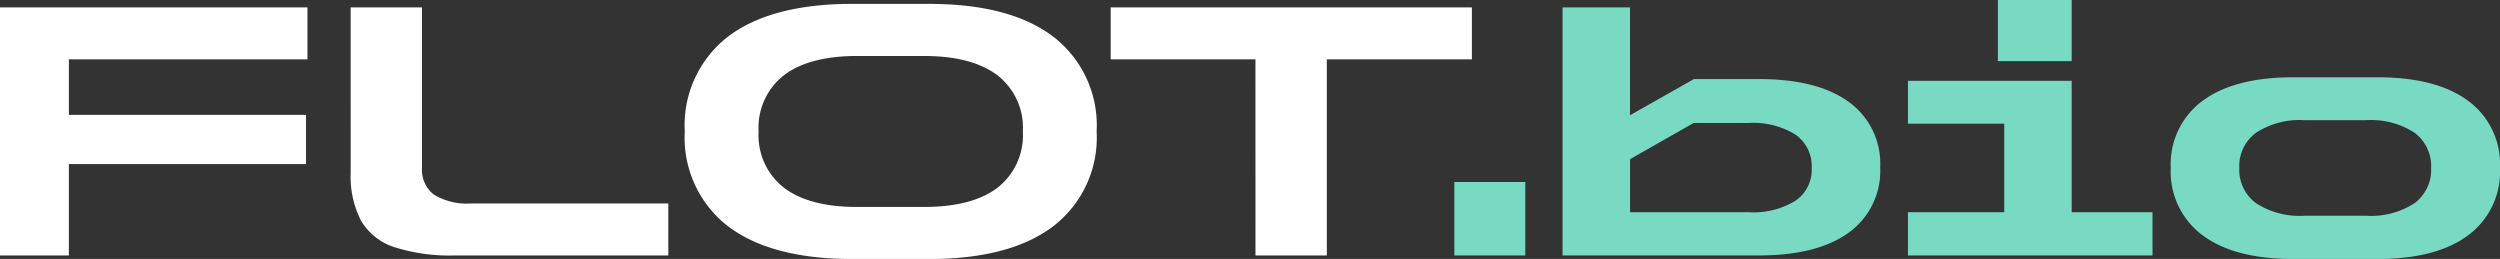
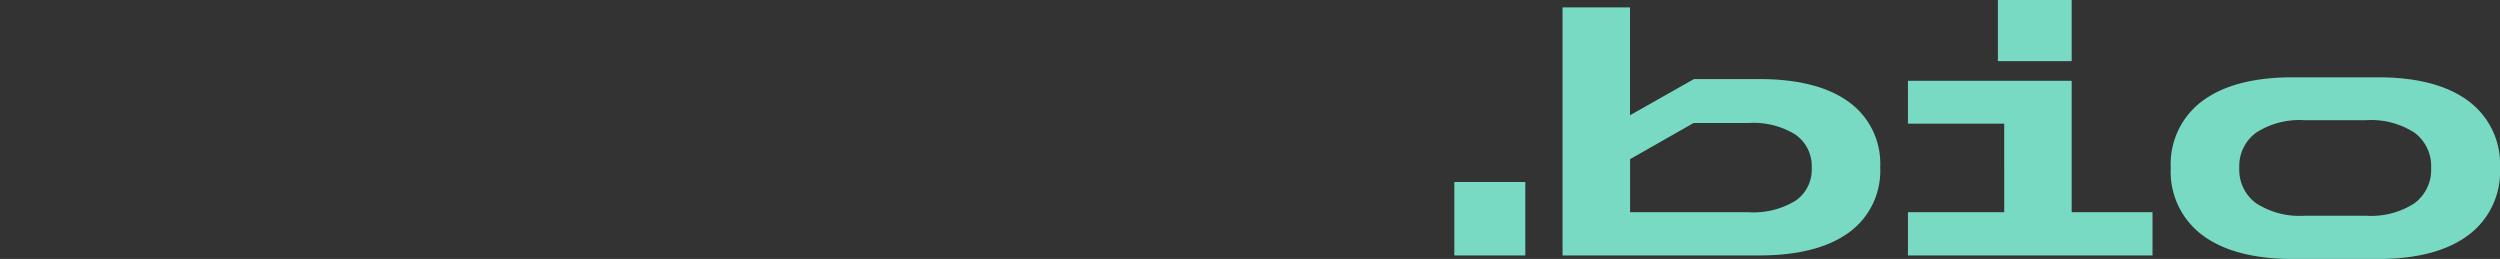
<svg xmlns="http://www.w3.org/2000/svg" width="220.565" height="22.847" viewBox="0 0 220.565 22.847">
  <rect x="0" y="0" width="220.565" height="22.847" fill="#333333" stroke="none" />
  <g id="Group_909" data-name="Group 909" transform="translate(-422.201 -32.463)">
    <path id="Path_27" data-name="Path 27" d="M130.51,25.521h6.262V32H130.51Zm9.548-15.407h5.952v9.517l5.642-3.193h5.735q5.146,0,7.921,2.015a6.7,6.7,0,0,1,2.775,5.766,6.7,6.7,0,0,1-2.775,5.766Q162.533,32,157.387,32H140.058Zm16.43,18.073A7.115,7.115,0,0,0,160.6,27.18a3.32,3.32,0,0,0,1.441-2.9,3.39,3.39,0,0,0-1.441-2.945,7.032,7.032,0,0,0-4.107-1.023h-4.867l-5.611,3.193v4.681Zm28.489,0h7.13V32H170.531V28.187h8.494V20.375h-8.494V16.593h14.446Zm-6.51-18.724h6.51v5.394h-6.51Zm18.057,20.755a6.968,6.968,0,0,1-2.806-5.937,6.927,6.927,0,0,1,2.806-5.921q2.805-2.077,7.982-2.077h7.471q5.177,0,7.982,2.077a6.927,6.927,0,0,1,2.806,5.921,6.968,6.968,0,0,1-2.806,5.937q-2.805,2.093-7.982,2.093h-7.471Q199.33,32.31,196.524,30.218Zm14.43-1.721a7.036,7.036,0,0,0,4.262-1.1,3.661,3.661,0,0,0,1.473-3.115,3.661,3.661,0,0,0-1.473-3.116,7.036,7.036,0,0,0-4.262-1.1H205.5a7.048,7.048,0,0,0-4.247,1.1,3.647,3.647,0,0,0-1.488,3.116,3.647,3.647,0,0,0,1.488,3.115,7.048,7.048,0,0,0,4.247,1.1Z" transform="translate(420 23)" fill="#78dac3" />
-     <path id="Path_28" data-name="Path 28" d="M2.2,10.114H29.326V14.7H8.277v4.9H29.2v4.34H8.277V32H2.2Zm30.938,0h6.293V24.219a2.8,2.8,0,0,0,1.054,2.418,5.647,5.647,0,0,0,3.317.775h17.36V32H42.346A16.184,16.184,0,0,1,37,31.271a5.269,5.269,0,0,1-2.945-2.34,8.5,8.5,0,0,1-.915-4.216Zm33.278,19.3a9.876,9.876,0,0,1-3.8-8.354,9.876,9.876,0,0,1,3.8-8.354q3.8-2.9,10.99-2.9h6.758q7.161,0,10.974,2.9a9.86,9.86,0,0,1,3.813,8.354,9.86,9.86,0,0,1-3.813,8.354q-3.813,2.9-10.974,2.9H77.407Q70.215,32.31,66.417,29.411ZM83.7,27.722q4.278,0,6.51-1.7a5.861,5.861,0,0,0,2.232-4.96,5.844,5.844,0,0,0-2.247-4.96q-2.248-1.7-6.495-1.7H77.841q-4.247,0-6.479,1.7a5.861,5.861,0,0,0-2.232,4.96,5.861,5.861,0,0,0,2.232,4.96q2.232,1.705,6.479,1.7ZM112.964,14.7H100.192V10.114H132.06V14.7h-12.8V32h-6.293Z" transform="translate(420 23)" fill="#fff" />
  </g>
</svg>